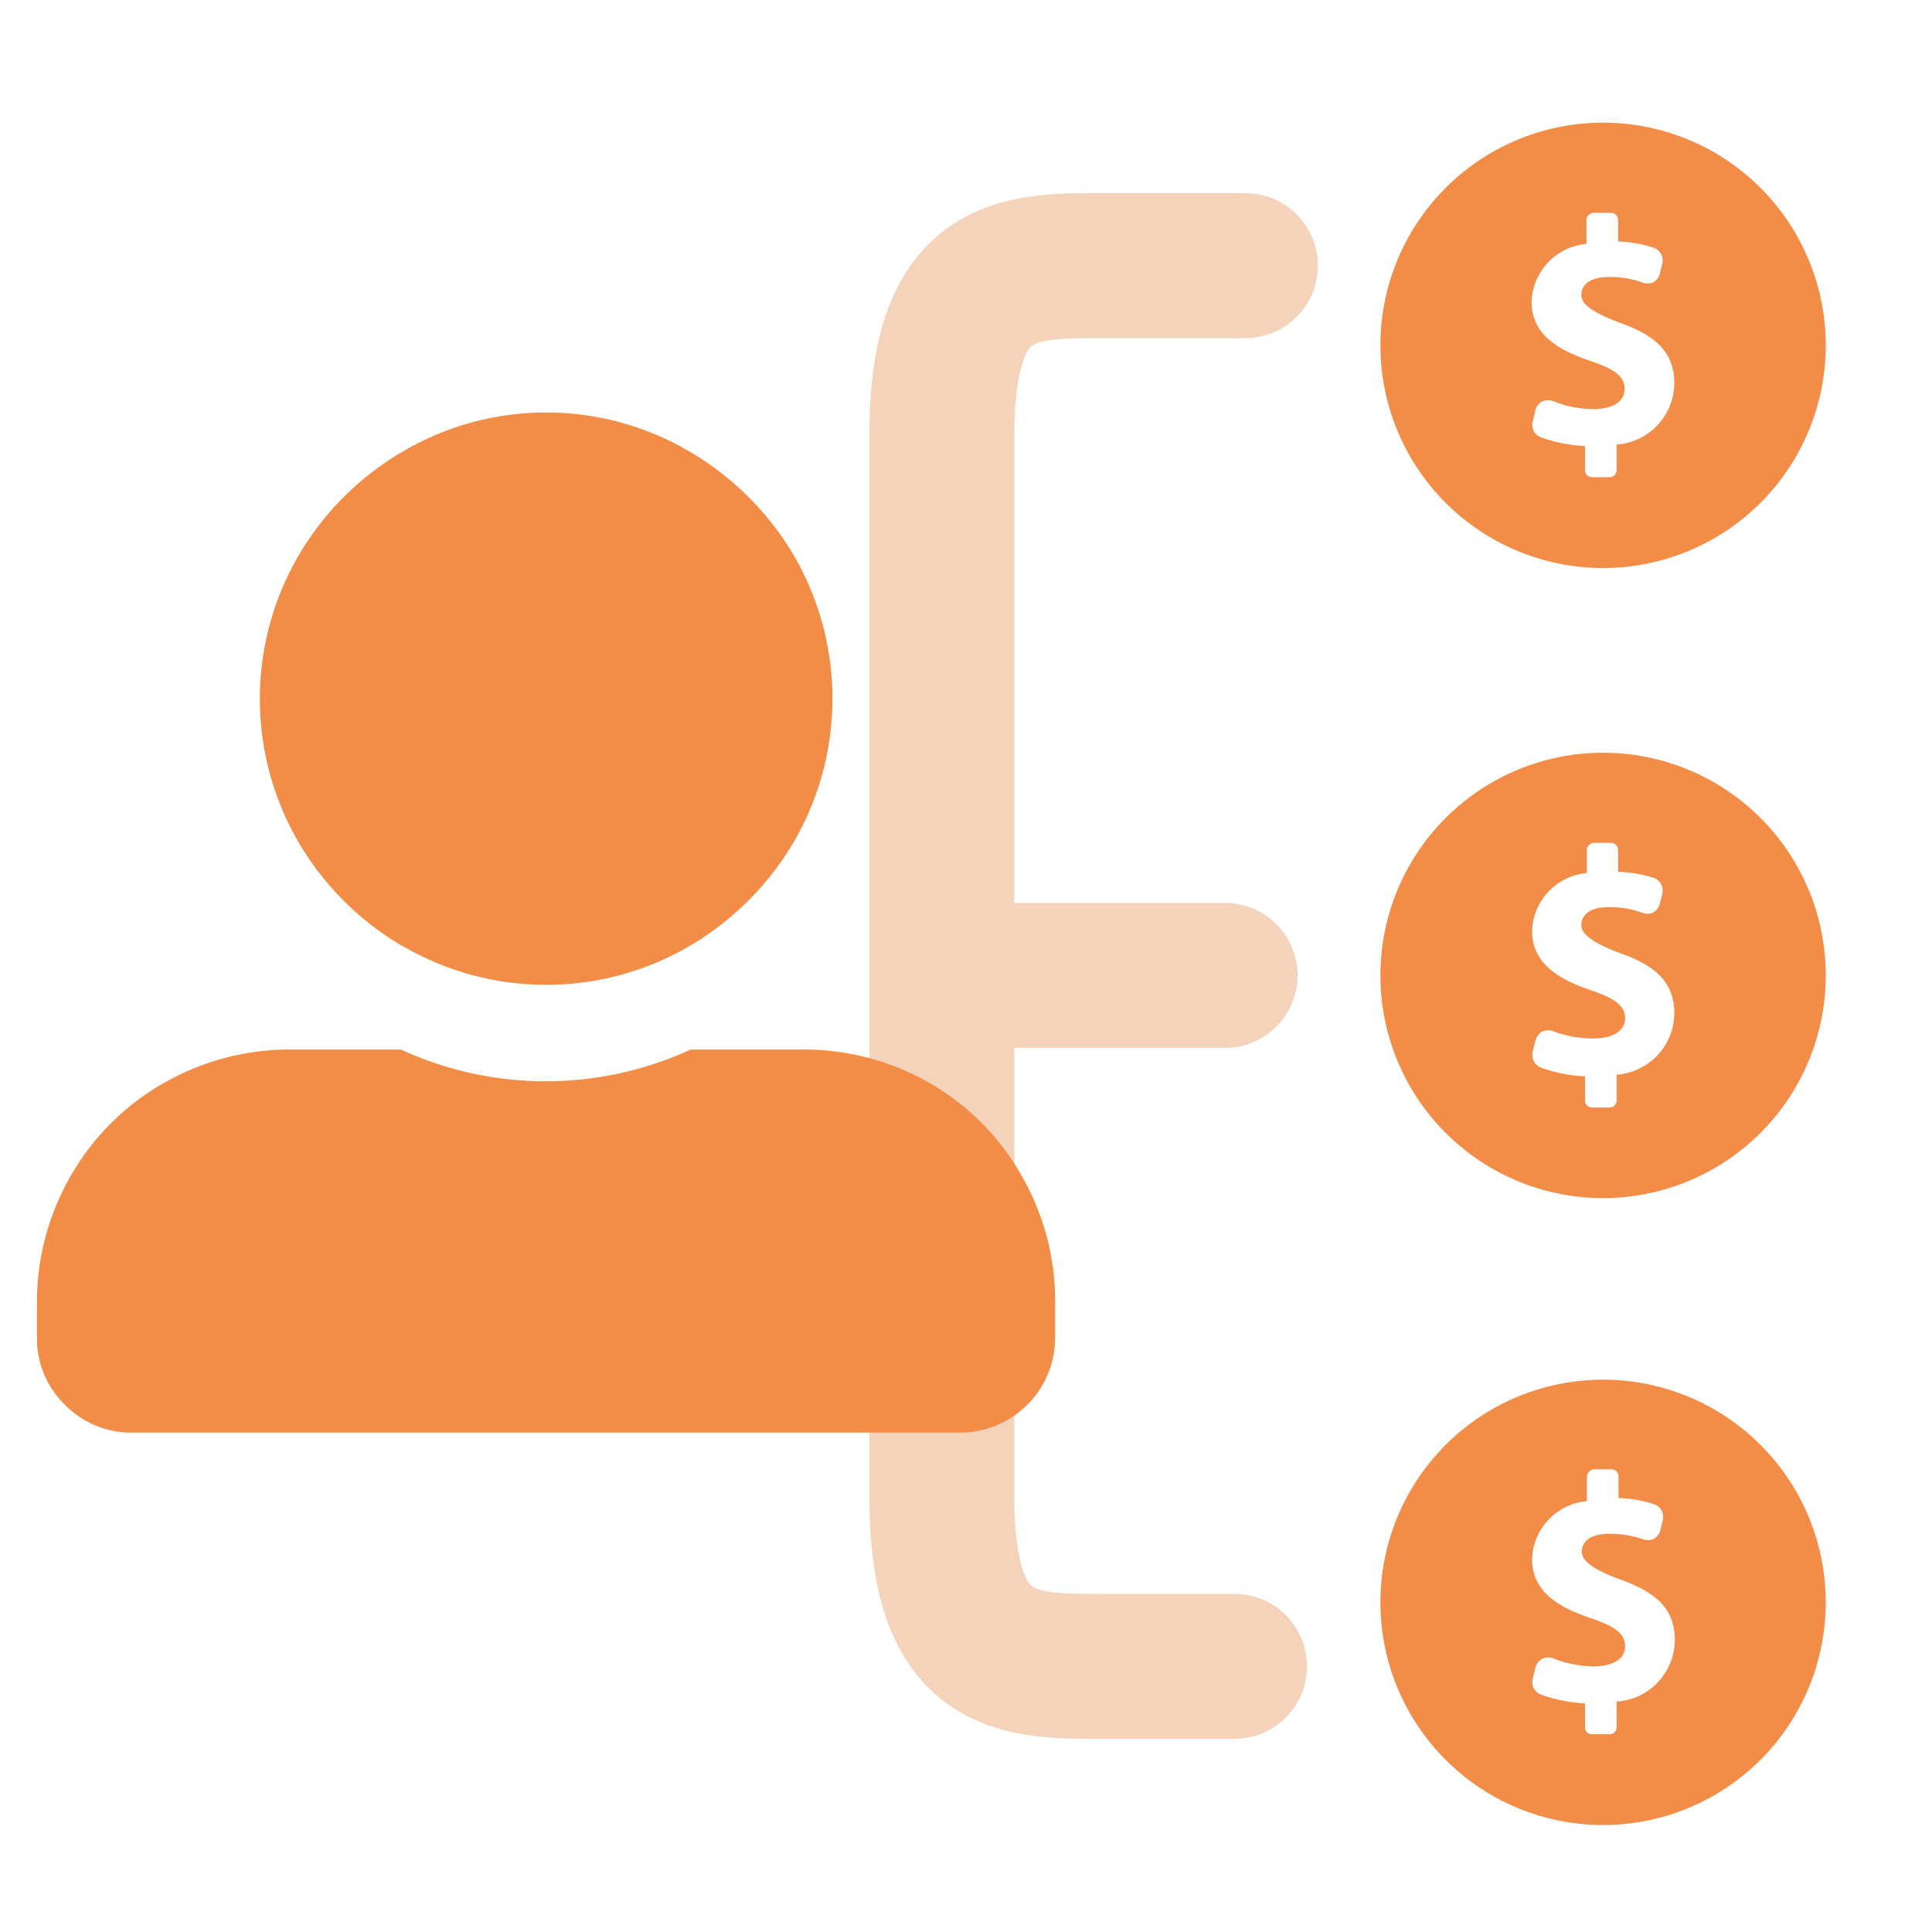
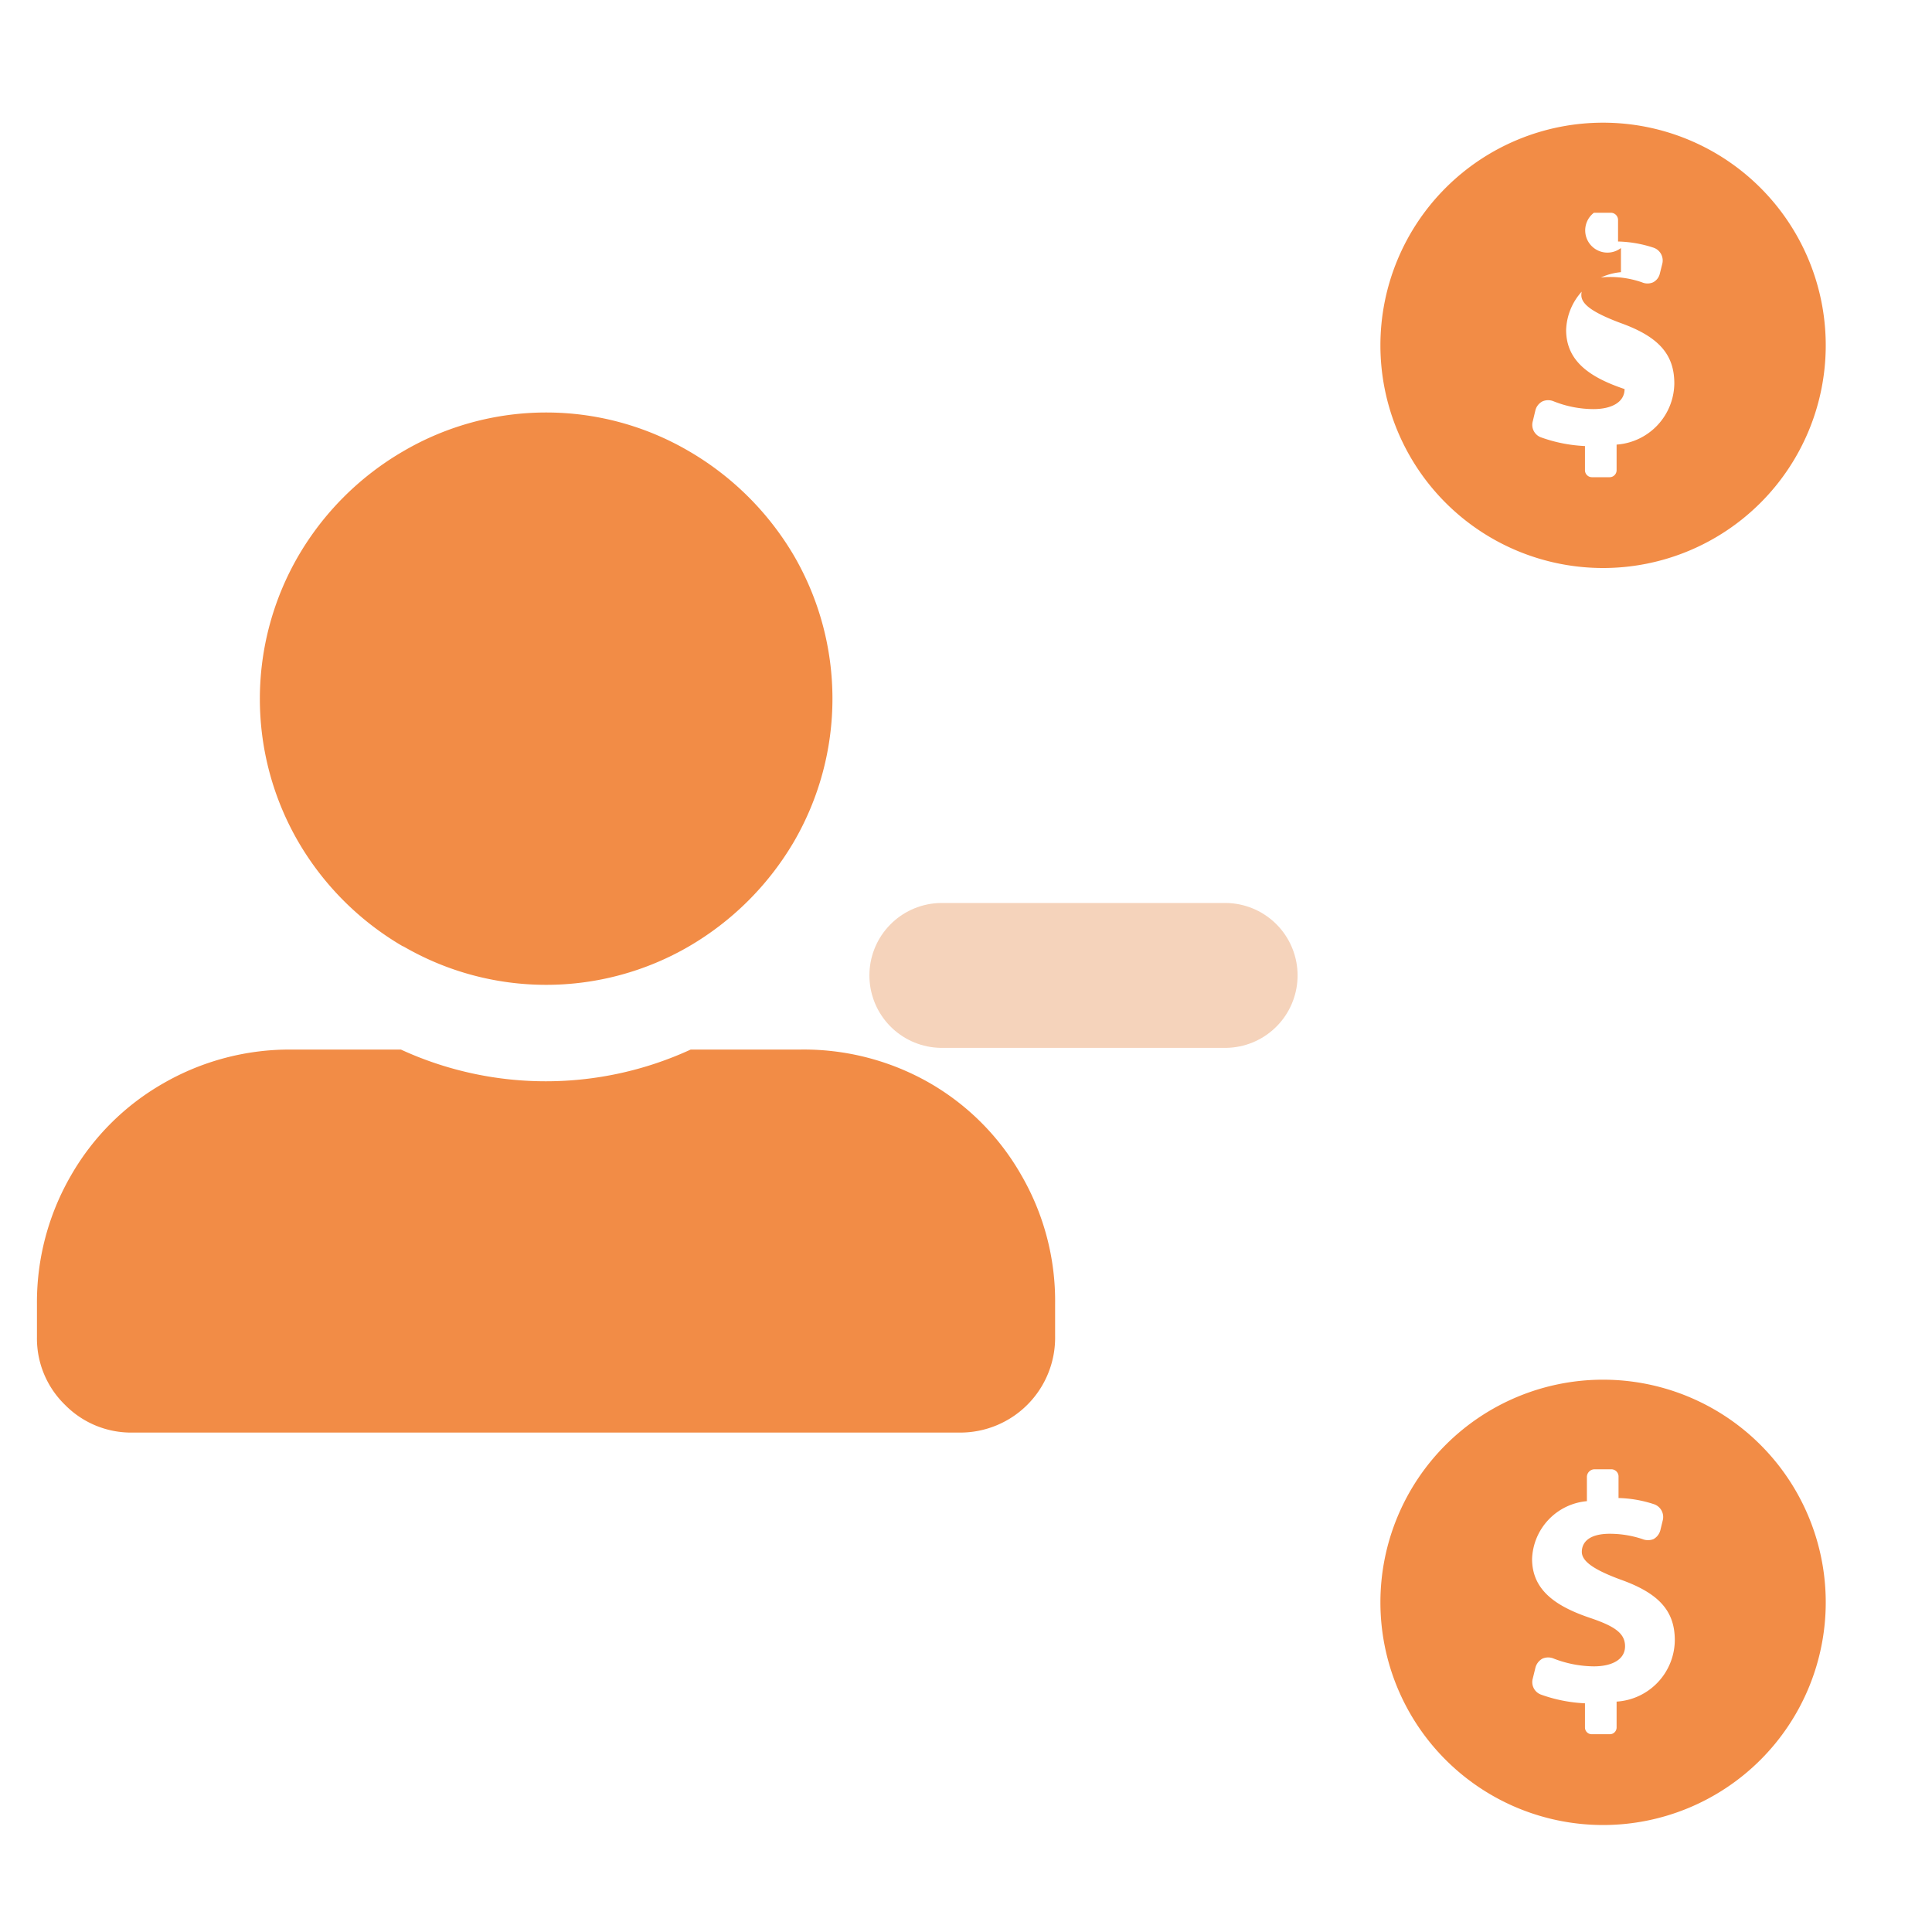
<svg xmlns="http://www.w3.org/2000/svg" viewBox="0 0 80 80">
  <title>drawco_reseller</title>
-   <path d="M51.57,11H45.12c-3.37,0-6.12.4-6.12,7V62c0,6.6,2.75,7,6.12,7h6" style="fill:none;stroke:#f5d3bb;stroke-linecap:round;stroke-miterlimit:10;stroke-width:6px" />
-   <path d="M66.38,5.08A9.22,9.22,0,1,0,75.6,14.3,9.22,9.22,0,0,0,66.38,5.08Zm.56,13.33v1.06a.29.29,0,0,1-.3.29h-.71a.29.29,0,0,1-.3-.29v-1a6.19,6.19,0,0,1-1.82-.36.55.55,0,0,1-.34-.67l.11-.46a.58.58,0,0,1,.29-.36.59.59,0,0,1,.47,0,4.48,4.48,0,0,0,1.64.32c.76,0,1.29-.29,1.29-.83s-.43-.83-1.43-1.17c-1.43-.48-2.42-1.15-2.42-2.45a2.49,2.49,0,0,1,2.27-2.39v-1A.32.32,0,0,1,66,8.81h.71a.3.3,0,0,1,.29.31V10a5.07,5.07,0,0,1,1.45.25.56.56,0,0,1,.38.68l-.1.4a.54.54,0,0,1-.28.36.57.57,0,0,1-.46,0,4,4,0,0,0-1.35-.22c-.88,0-1.16.37-1.16.75s.47.72,1.61,1.15c1.6.57,2.24,1.31,2.24,2.51A2.57,2.57,0,0,1,66.94,18.41Z" style="fill:#f28c46" />
+   <path d="M66.38,5.08A9.22,9.22,0,1,0,75.6,14.3,9.22,9.22,0,0,0,66.38,5.08Zm.56,13.33v1.06a.29.29,0,0,1-.3.29h-.71a.29.29,0,0,1-.3-.29v-1a6.19,6.19,0,0,1-1.82-.36.55.55,0,0,1-.34-.67l.11-.46a.58.58,0,0,1,.29-.36.59.59,0,0,1,.47,0,4.48,4.48,0,0,0,1.64.32c.76,0,1.29-.29,1.29-.83c-1.43-.48-2.42-1.15-2.42-2.45a2.49,2.49,0,0,1,2.27-2.39v-1A.32.32,0,0,1,66,8.81h.71a.3.3,0,0,1,.29.31V10a5.07,5.07,0,0,1,1.45.25.56.56,0,0,1,.38.68l-.1.4a.54.54,0,0,1-.28.36.57.57,0,0,1-.46,0,4,4,0,0,0-1.35-.22c-.88,0-1.16.37-1.16.75s.47.72,1.61,1.15c1.6.57,2.24,1.31,2.24,2.51A2.57,2.57,0,0,1,66.94,18.41Z" style="fill:#f28c46" />
  <path d="M66.38,57.13a9.22,9.22,0,1,0,9.22,9.22A9.22,9.22,0,0,0,66.38,57.13Zm.56,13.33v1.07a.28.28,0,0,1-.3.28h-.71a.28.28,0,0,1-.3-.28v-1a6.19,6.19,0,0,1-1.82-.36.55.55,0,0,1-.34-.67l.11-.45a.6.6,0,0,1,.29-.37.59.59,0,0,1,.47,0A4.69,4.69,0,0,0,66,69c.76,0,1.29-.29,1.29-.83s-.43-.83-1.43-1.17c-1.43-.48-2.42-1.15-2.42-2.45a2.49,2.49,0,0,1,2.27-2.39v-1a.32.32,0,0,1,.31-.32h.71a.3.3,0,0,1,.29.32v.87a5.07,5.07,0,0,1,1.45.25.56.56,0,0,1,.38.68l-.1.41a.59.59,0,0,1-.28.36.61.61,0,0,1-.46,0,4.31,4.31,0,0,0-1.35-.22c-.88,0-1.16.37-1.16.75s.47.73,1.61,1.15c1.6.57,2.24,1.31,2.24,2.51A2.57,2.57,0,0,1,66.94,70.46Z" style="fill:#f28c46" />
-   <path d="M66.38,31.17a9.22,9.22,0,1,0,9.22,9.22A9.22,9.22,0,0,0,66.38,31.17Zm.56,13.33v1.07a.29.29,0,0,1-.3.29h-.71a.29.29,0,0,1-.3-.29v-1a6.19,6.19,0,0,1-1.82-.36.57.57,0,0,1-.34-.68l.11-.45a.6.6,0,0,1,.29-.37.59.59,0,0,1,.47,0A4.69,4.69,0,0,0,66,43c.76,0,1.29-.3,1.29-.83s-.43-.84-1.43-1.17c-1.43-.49-2.42-1.16-2.42-2.46a2.49,2.49,0,0,1,2.27-2.39v-1A.32.32,0,0,1,66,34.9h.71a.3.3,0,0,1,.29.32v.88a5.5,5.5,0,0,1,1.45.24.56.56,0,0,1,.38.68l-.1.41a.59.59,0,0,1-.28.36.61.61,0,0,1-.46,0,4,4,0,0,0-1.35-.23c-.88,0-1.16.38-1.16.75s.47.73,1.61,1.16c1.6.56,2.24,1.3,2.24,2.51A2.57,2.57,0,0,1,66.94,44.5Z" style="fill:#f28c46" />
  <line x1="39" y1="40.39" x2="50.73" y2="40.39" style="fill:none;stroke:#f5d3bb;stroke-linecap:round;stroke-miterlimit:10;stroke-width:6px" />
  <path d="M38.47,44.83a10.25,10.25,0,0,1,3.82,3.83A10.39,10.39,0,0,1,43.69,54v1.32a3.93,3.93,0,0,1-3.95,4H5.49a3.84,3.84,0,0,1-2.8-1.15,3.83,3.83,0,0,1-1.16-2.8V54a10.48,10.48,0,0,1,1.4-5.31,10.28,10.28,0,0,1,3.83-3.83,10.48,10.48,0,0,1,5.31-1.4H16.6a14.36,14.36,0,0,0,12,0h4.52A10.49,10.49,0,0,1,38.47,44.83ZM16.69,39.19a12,12,0,0,1-4.33-4.32,11.79,11.79,0,0,1,0-11.86,12,12,0,0,1,4.33-4.32,11.71,11.71,0,0,1,11.85,0A12.11,12.11,0,0,1,32.87,23a11.79,11.79,0,0,1,0,11.86,12.11,12.11,0,0,1-4.33,4.32,11.77,11.77,0,0,1-11.85,0Z" style="fill:#f28c46" />
</svg>